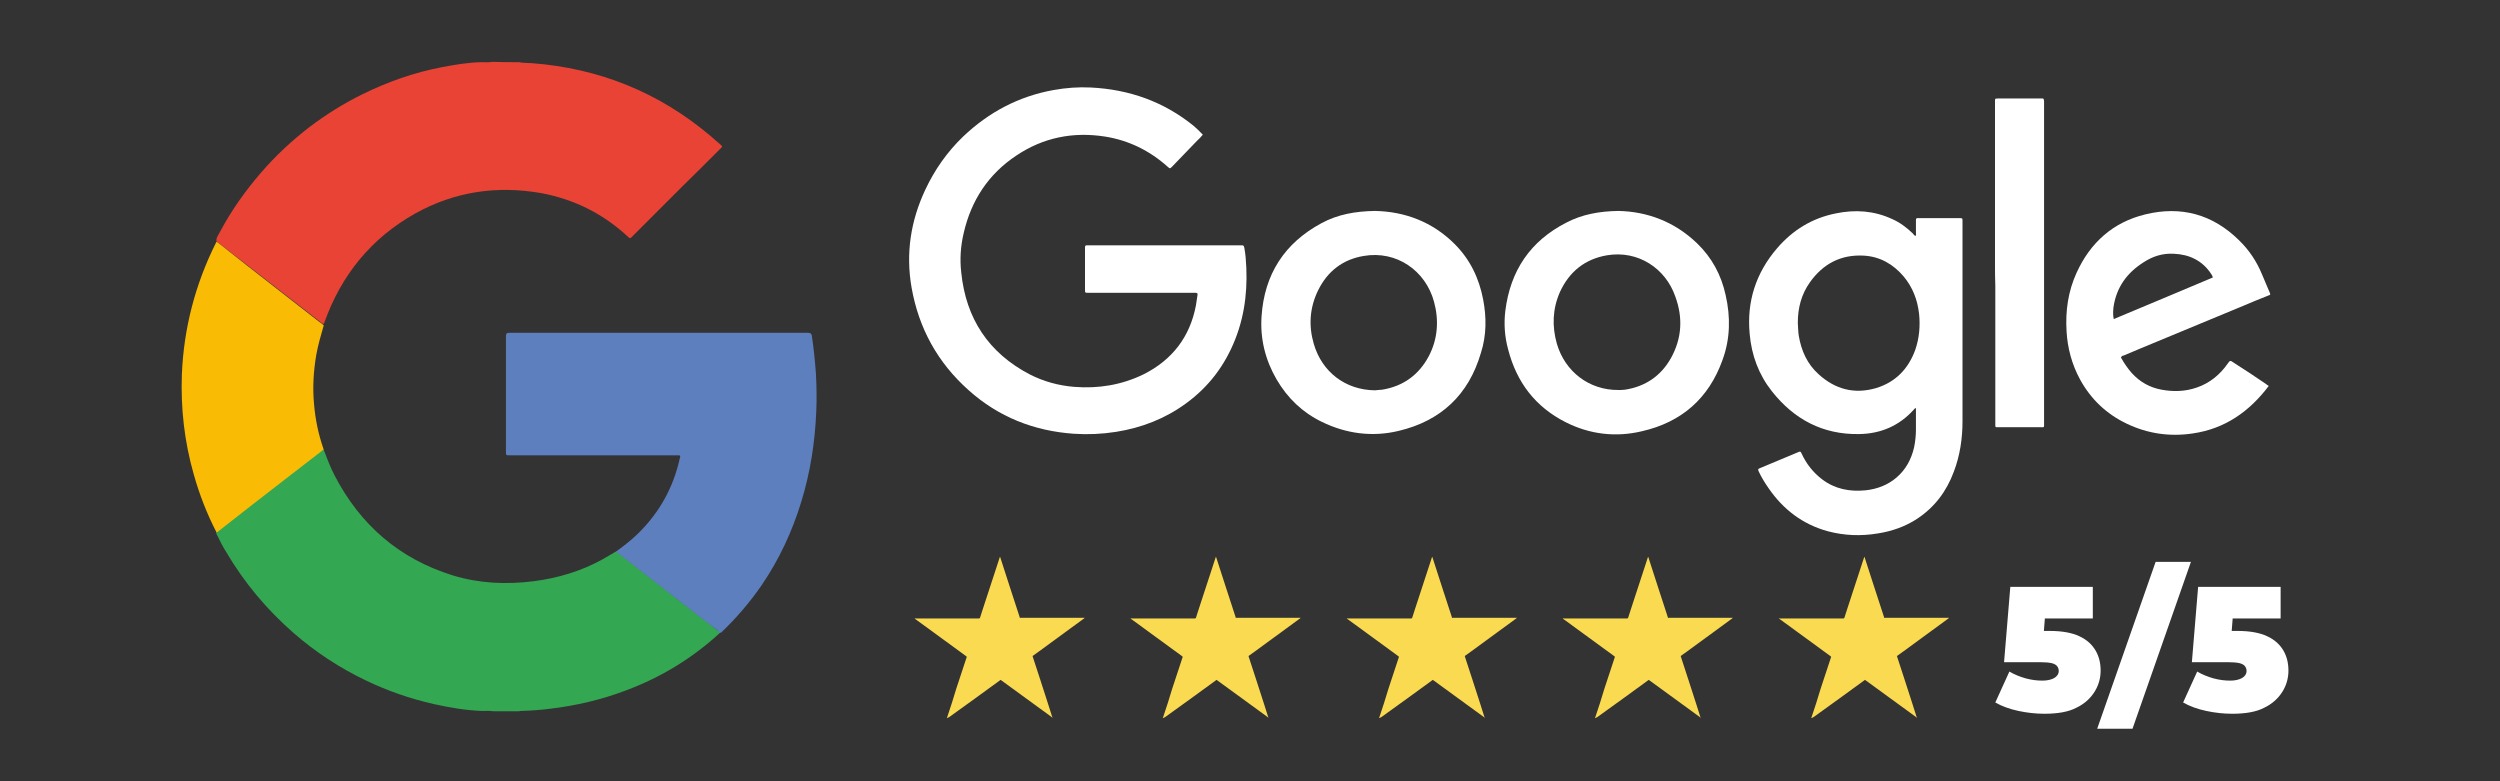
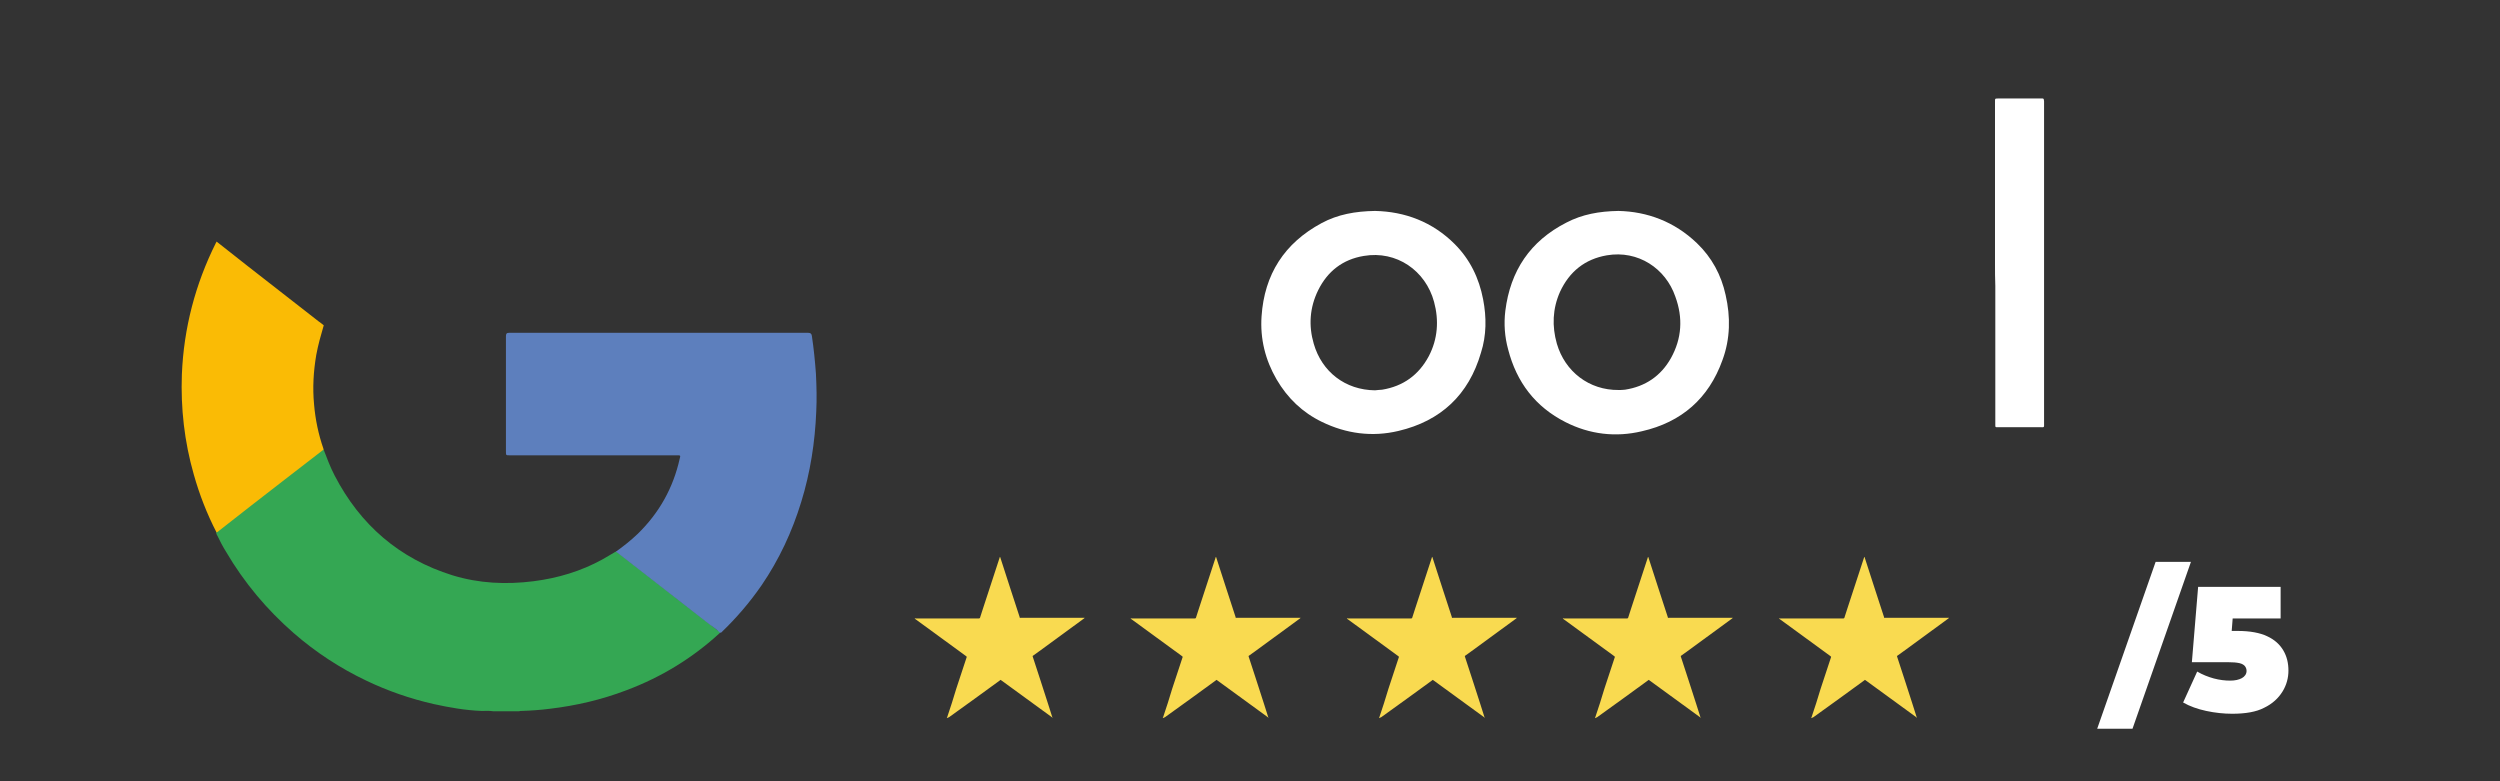
<svg xmlns="http://www.w3.org/2000/svg" version="1.1" id="Layer_1" x="0px" y="0px" viewBox="0 0 800 250" style="enable-background:new 0 0 800 250;" xml:space="preserve">
  <rect x="0" y="0" width="800" height="250" fill="#333333" stroke="none" />
  <style type="text/css">
	.st0{fill:#FFFFFF;}
	.st1{fill:#F9DA50;}
	.st2{fill:#E94335;}
	.st3{fill:#34A753;}
	.st4{fill:#5D7FBD;}
	.st5{fill:#FABB05;}
</style>
  <g>
-     <path class="st0" d="M654.2,228.4c-2.7,0-5.5-0.3-8.3-0.9c-2.8-0.6-5.3-1.5-7.4-2.7l4.5-9.9c1.7,1,3.5,1.7,5.3,2.2   c1.9,0.5,3.6,0.7,5.3,0.7c1.5,0,2.8-0.3,3.7-0.8s1.5-1.3,1.5-2.3c0-0.6-0.2-1.1-0.5-1.5s-0.9-0.8-1.8-1c-0.9-0.2-2.1-0.3-3.7-0.3   h-11.5l2-24.1h26.4v10.1H648l6.8-5.7l-1.2,15.4l-6.8-5.7h9.2c3.9,0,7.1,0.6,9.4,1.7c2.4,1.1,4.1,2.7,5.2,4.6s1.6,4,1.6,6.4   c0,2.3-0.6,4.6-1.9,6.7c-1.3,2.1-3.2,3.9-5.9,5.2C661.9,227.8,658.5,228.4,654.2,228.4z" />
    <path class="st0" d="M671.1,233.2l18.7-53.4h11.3l-18.7,53.4L671.1,233.2L671.1,233.2z" />
    <path class="st0" d="M714.3,228.4c-2.7,0-5.5-0.3-8.3-0.9c-2.8-0.6-5.3-1.5-7.4-2.7l4.5-9.9c1.7,1,3.5,1.7,5.3,2.2   c1.9,0.5,3.6,0.7,5.3,0.7c1.5,0,2.8-0.3,3.7-0.8s1.5-1.3,1.5-2.3c0-0.6-0.2-1.1-0.5-1.5s-0.9-0.8-1.8-1c-0.9-0.2-2.1-0.3-3.7-0.3   h-11.5l2-24.1h26.4v10.1h-21.7l6.8-5.7l-1.2,15.4l-6.8-5.7h9.2c3.9,0,7.1,0.6,9.4,1.7c2.4,1.1,4.1,2.7,5.2,4.6s1.6,4,1.6,6.4   c0,2.3-0.6,4.6-1.9,6.7c-1.3,2.1-3.2,3.9-5.9,5.2C722,227.8,718.6,228.4,714.3,228.4z" />
  </g>
  <path class="st1" d="M303,229.8c0-0.1,0-0.2,0.1-0.3c1-3,2-6,2.9-9.1c1.1-3.3,2.2-6.7,3.3-10c0.1-0.2,0.1-0.2-0.1-0.4  c-5.4-4-10.9-7.9-16.3-11.9c-0.1,0-0.1-0.1-0.2-0.2c0.1-0.1,0.2,0,0.3,0c1.9,0,3.8,0,5.8,0c4.8,0,9.5,0,14.3,0c0.1,0,0.1,0,0.2,0  c0.2,0,0.2-0.1,0.3-0.2c0.3-0.9,0.6-1.8,0.9-2.8c1.8-5.5,3.6-11,5.4-16.5c0-0.1,0-0.1,0.1-0.2c0.1,0.1,0.1,0.2,0.1,0.2  c2.1,6.4,4.1,12.8,6.2,19.1v0.1c0,0.1,0.1,0.2,0.2,0.1c0.1,0,0.1,0,0.2,0c6.7,0,13.3,0,20,0c0.1,0,0.2,0,0.4,0  c-0.1,0.1-0.1,0.1-0.2,0.2c-4.6,3.4-9.2,6.7-13.8,10.1c-0.8,0.6-1.7,1.2-2.5,1.8c-0.2,0.1-0.2,0.2-0.1,0.4c1.6,5,3.3,10,4.9,15.1  c0.4,1.4,0.9,2.7,1.3,4.1c0,0.1,0.1,0.2,0.1,0.3c-0.1,0-0.2-0.1-0.2-0.2c-5.4-3.9-10.8-7.9-16.2-11.8c-0.3-0.2-0.2-0.2-0.4,0  c-5.4,3.9-10.8,7.9-16.3,11.8C303.1,229.7,303.1,229.8,303,229.8z" />
  <path class="st1" d="M372.1,229.8c0-0.1,0-0.2,0.1-0.3c1-3,2-6,2.9-9.1c1.1-3.3,2.2-6.7,3.3-10c0.1-0.2,0.1-0.2-0.1-0.4  c-5.4-4-10.9-7.9-16.3-11.9c-0.1,0-0.1-0.1-0.2-0.2c0.1-0.1,0.2,0,0.3,0c1.9,0,3.8,0,5.8,0c4.8,0,9.5,0,14.3,0c0.1,0,0.1,0,0.2,0  c0.2,0,0.2-0.1,0.3-0.2c0.3-0.9,0.6-1.8,0.9-2.8c1.8-5.5,3.6-11,5.4-16.5c0-0.1,0-0.1,0.1-0.2c0.1,0.1,0.1,0.2,0.1,0.2  c2.1,6.4,4.1,12.8,6.2,19.1v0.1c0,0.1,0.1,0.2,0.2,0.1c0.1,0,0.1,0,0.2,0c6.7,0,13.3,0,20,0c0.1,0,0.2,0,0.4,0  c-0.1,0.1-0.1,0.1-0.2,0.2c-4.6,3.4-9.2,6.7-13.8,10.1c-0.8,0.6-1.7,1.2-2.5,1.8c-0.2,0.1-0.2,0.2-0.1,0.4c1.6,5,3.3,10,4.9,15.1  c0.4,1.4,0.9,2.7,1.3,4.1c0,0.1,0.1,0.2,0.1,0.3c-0.1,0-0.2-0.1-0.2-0.2c-5.4-3.9-10.8-7.9-16.2-11.8c-0.3-0.2-0.2-0.2-0.4,0  c-5.4,3.9-10.8,7.9-16.3,11.8C372.3,229.7,372.2,229.8,372.1,229.8z" />
  <path class="st1" d="M441.3,229.8c0-0.1,0-0.2,0.1-0.3c1-3,2-6,2.9-9.1c1.1-3.3,2.2-6.7,3.3-10c0.1-0.2,0.1-0.2-0.1-0.4  c-5.4-4-10.9-7.9-16.3-11.9c-0.1,0-0.1-0.1-0.2-0.2c0.1-0.1,0.2,0,0.3,0c1.9,0,3.8,0,5.8,0c4.8,0,9.5,0,14.3,0c0.1,0,0.1,0,0.2,0  c0.2,0,0.2-0.1,0.3-0.2c0.3-0.9,0.6-1.8,0.9-2.8c1.8-5.5,3.6-11,5.4-16.5c0-0.1,0-0.1,0.1-0.2c0.1,0.1,0.1,0.2,0.1,0.2  c2.1,6.4,4.1,12.8,6.2,19.1v0.1c0,0.1,0.1,0.2,0.2,0.1c0.1,0,0.1,0,0.2,0c6.7,0,13.3,0,20,0c0.1,0,0.2,0,0.4,0  c-0.1,0.1-0.1,0.1-0.2,0.2c-4.6,3.4-9.2,6.7-13.8,10.1c-0.8,0.6-1.7,1.2-2.5,1.8c-0.2,0.1-0.2,0.2-0.1,0.4c1.6,5,3.3,10,4.9,15.1  c0.4,1.4,0.9,2.7,1.3,4.1c0,0.1,0.1,0.2,0.1,0.3c-0.1,0-0.2-0.1-0.2-0.2c-5.4-3.9-10.8-7.9-16.2-11.8c-0.3-0.2-0.2-0.2-0.4,0  c-5.4,3.9-10.8,7.9-16.3,11.8C441.4,229.7,441.4,229.8,441.3,229.8z" />
  <path class="st1" d="M510.4,229.8c0-0.1,0-0.2,0.1-0.3c1-3,2-6,2.9-9.1c1.1-3.3,2.2-6.7,3.3-10c0.1-0.2,0.1-0.2-0.1-0.4  c-5.4-4-10.9-7.9-16.3-11.9c-0.1,0-0.1-0.1-0.2-0.2c0.1-0.1,0.2,0,0.3,0c1.9,0,3.8,0,5.8,0c4.8,0,9.5,0,14.3,0c0.1,0,0.1,0,0.2,0  c0.2,0,0.2-0.1,0.3-0.2c0.3-0.9,0.6-1.8,0.9-2.8c1.8-5.5,3.6-11,5.4-16.5c0-0.1,0-0.1,0.1-0.2c0.1,0.1,0.1,0.2,0.1,0.2  c2.1,6.4,4.1,12.8,6.2,19.1v0.1c0,0.1,0.1,0.2,0.2,0.1c0.1,0,0.1,0,0.2,0c6.7,0,13.3,0,20,0c0.1,0,0.2,0,0.4,0  c-0.1,0.1-0.1,0.1-0.2,0.2c-4.6,3.4-9.2,6.7-13.8,10.1c-0.8,0.6-1.7,1.2-2.5,1.8c-0.2,0.1-0.2,0.2-0.1,0.4c1.6,5,3.3,10,4.9,15.1  c0.4,1.4,0.9,2.7,1.3,4.1c0,0.1,0.1,0.2,0.1,0.3c-0.1,0-0.2-0.1-0.2-0.2c-5.4-3.9-10.8-7.9-16.2-11.8c-0.3-0.2-0.2-0.2-0.4,0  c-5.4,3.9-10.8,7.9-16.3,11.8C510.6,229.7,510.5,229.8,510.4,229.8z" />
  <path class="st1" d="M579.6,229.8c0-0.1,0-0.2,0.1-0.3c1-3,2-6,2.9-9.1c1.1-3.3,2.2-6.7,3.3-10c0.1-0.2,0.1-0.2-0.1-0.4  c-5.4-4-10.9-7.9-16.3-11.9c-0.1,0-0.1-0.1-0.2-0.2c0.1-0.1,0.2,0,0.3,0c1.9,0,3.8,0,5.8,0c4.8,0,9.5,0,14.3,0c0.1,0,0.1,0,0.2,0  c0.2,0,0.2-0.1,0.3-0.2c0.3-0.9,0.6-1.8,0.9-2.8c1.8-5.5,3.6-11,5.4-16.5c0-0.1,0-0.1,0.1-0.2c0.1,0.1,0.1,0.2,0.1,0.2  c2.1,6.4,4.1,12.8,6.2,19.1v0.1c0,0.1,0.1,0.2,0.2,0.1c0.1,0,0.1,0,0.2,0c6.7,0,13.3,0,20,0c0.1,0,0.2,0,0.4,0  c-0.1,0.1-0.1,0.1-0.2,0.2c-4.6,3.4-9.2,6.7-13.8,10.1c-0.8,0.6-1.7,1.2-2.5,1.8c-0.2,0.1-0.2,0.2-0.1,0.4c1.6,5,3.3,10,4.9,15.1  c0.4,1.4,0.9,2.7,1.3,4.1c0,0.1,0.1,0.2,0.1,0.3c-0.1,0-0.2-0.1-0.2-0.2c-5.4-3.9-10.8-7.9-16.2-11.8c-0.3-0.2-0.2-0.2-0.4,0  c-5.4,3.9-10.8,7.9-16.3,11.8C579.8,229.7,579.7,229.8,579.6,229.8z" />
  <g>
-     <path class="st0" d="M384.9,43.1c-0.6,0.7-1.2,1.4-1.9,2c-2.6,2.7-5.3,5.5-7.9,8.2c-0.7,0.7-0.7,0.7-1.4,0.1   c-5.8-5.2-12.5-8.5-20.1-9.7c-10.2-1.6-19.8,0.3-28.4,6.1c-8.9,5.9-14.4,14.3-16.8,24.7c-1,4.2-1.3,8.4-0.8,12.7   c1.5,14.7,8.7,25.7,21.9,32.6c4.5,2.3,9.3,3.6,14.3,4c7.7,0.6,15.1-0.6,22.1-4c9.2-4.6,14.9-12,16.8-22.1c0.2-1.1,0.3-2.2,0.5-3.3   c0.1-0.5-0.1-0.7-0.6-0.7c-0.3,0-0.6,0-0.9,0c-10.9,0-21.9,0-32.8,0c-0.2,0-0.4,0-0.6,0c-1.1,0-1.1,0-1.1-1.1c0-4.3,0-8.6,0-12.9   c0-0.2,0-0.4,0-0.6c0-0.4,0.2-0.6,0.5-0.6c0.3,0,0.5,0,0.8,0c16.1,0,32.2,0,48.3,0c0.1,0,0.2,0,0.3,0c0.9,0,0.9,0,1.1,0.9   c0.2,1,0.3,2,0.4,2.9c0.8,9,0,17.8-3.3,26.2c-3.3,8.4-8.5,15.3-15.8,20.6c-6.7,4.9-14.2,7.8-22.4,9.1c-4.5,0.7-9,0.9-13.5,0.6   c-12.8-0.9-24.1-5.4-33.6-13.9c-9.9-8.8-16-19.8-18.3-32.9c-1.9-10.9-0.3-21.3,4.4-31.3c3-6.4,7-12.1,12.1-17   c8.2-7.8,17.8-12.9,29-14.9c3.9-0.7,7.9-1,11.8-0.8c12.3,0.6,23.4,4.5,33,12.3C382.9,41.1,383.9,42,384.9,43.1z" />
    <path class="st0" d="M638.4,84.2c0-17.1,0-34.2,0-51.3c0-1.6-0.1-1.3,1.3-1.4c4.5,0,8.9,0,13.4,0c0.9,0,0.9,0,1,0.9   c0,0.2,0,0.4,0,0.6c0,34.1,0,68.1,0,102.2c0,1.8,0.2,1.5-1.5,1.5c-4.3,0-8.6,0-12.9,0c-1.3,0-1.2,0.2-1.2-1.2c0-14.7,0-29.3,0-44   C638.4,89.2,638.4,86.7,638.4,84.2z" />
-     <path class="st0" d="M628,74.9c0-1.4,0-2.7,0-4.1c0-1,0-1-1.1-1c-4.3,0-8.5,0-12.8,0c-0.1,0-0.2,0-0.3,0c-0.6-0.1-0.7,0.2-0.7,0.7   c0,1.3,0,2.7,0,4c0,0.3,0.1,0.7-0.1,1c-0.4-0.1-0.7-0.5-0.9-0.8c-2-1.9-4.1-3.5-6.6-4.6c-5.8-2.7-11.9-3.1-18.1-1.8   c-7.5,1.5-13.7,5.3-18.7,11.1c-6.8,7.9-9.8,17.1-8.8,27.5c0.6,6.8,2.9,13,7.1,18.3c7.1,9,16.3,13.9,27.9,13.7   c6.9-0.1,12.8-2.6,17.5-7.8c0.2-0.2,0.3-0.5,0.7-0.5c0,0.3,0,0.6,0,0.9c0,2,0,4,0,5.9c0,1.9-0.2,3.9-0.6,5.8   c-0.9,3.8-2.6,7-5.6,9.6c-2.8,2.4-6.2,3.7-9.9,4.1c-5.1,0.5-9.8-0.4-13.9-3.5c-2.9-2.2-5.1-5-6.6-8.3c-0.3-0.7-0.5-0.7-1.1-0.4   c-4.1,1.7-8.1,3.4-12.2,5.1c-0.7,0.3-0.7,0.3-0.4,1.1c0.9,1.9,2,3.7,3.2,5.4c4.7,6.8,10.9,11.5,18.9,13.7c5.3,1.4,10.6,1.6,16,0.7   c4.5-0.7,8.8-2.2,12.6-4.7c5.6-3.7,9.4-8.8,11.7-15c2-5.2,2.8-10.7,2.8-16.2C628,114.7,628,94.8,628,74.9z M612.9,111.9   c-2.2,6.1-6.3,10.4-12.6,12.3c-6.9,2-13,0.4-18.3-4.4c-3.7-3.3-5.6-7.6-6.4-12.4c-0.2-1.3-0.2-2.6-0.3-4.1c0-4.7,1.1-9.1,3.9-13   c4.2-5.9,9.9-8.9,17.2-8.5c5.2,0.3,9.4,2.7,12.8,6.7c2.9,3.5,4.4,7.5,4.9,11.9C614.5,104.2,614.2,108.1,612.9,111.9z" />
    <path class="st0" d="M552.2,94.4c-1.4-6.4-4.4-12-9.2-16.6c-7.2-6.9-15.9-10.1-25.1-10.3c-6.2,0.1-11.6,1.1-16.6,3.7   c-11.6,5.9-18,15.4-19.6,28.3c-0.5,4.1-0.2,8.3,0.9,12.3c2.7,10.5,8.7,18.4,18.4,23.3c7.7,3.9,16,4.9,24.4,2.9   c12.7-2.9,21.4-10.5,25.8-22.8C553.7,108.4,553.8,101.4,552.2,94.4z M534.7,114.6c-3.2,5.7-8.2,9.1-14.7,10.1   c-0.8,0.1-1.6,0.1-2,0.1c-9.5,0.1-17.2-5.9-19.8-14.8c-1.6-5.6-1.4-11.2,1-16.6c3-6.5,8-10.5,15-11.7c10-1.7,18.8,4.2,21.9,13.2   C538.6,101.7,538.2,108.3,534.7,114.6z" />
    <path class="st0" d="M474.6,95.8c-1.3-6.8-4.2-12.8-9.1-17.7c-7.1-7.1-15.9-10.4-25.5-10.6c-6.3,0.1-11.9,1.1-17.1,3.9   c-11.9,6.4-18.3,16.4-19.2,29.8c-0.5,7.2,1.2,14,4.8,20.2c3.5,6,8.3,10.6,14.5,13.6c7.8,3.8,16.1,4.9,24.5,2.9   c13.6-3.2,22.5-11.6,26.4-25C475.7,107.3,475.7,101.5,474.6,95.8z M457.2,114c-3.2,6-8.2,9.6-14.9,10.7c-0.9,0.1-1.8,0.1-2.3,0.2   c-9.5-0.1-17-5.9-19.6-14.9c-1.7-5.8-1.3-11.6,1.4-17.1c3-6.1,7.9-9.9,14.6-11c10.5-1.8,19.8,4.7,22.5,14.7   C460.5,102.5,460.1,108.5,457.2,114z" />
-     <path class="st0" d="M679.5,113.8c1.9-0.8,3.8-1.6,5.7-2.4c10.9-4.5,21.9-9.1,32.8-13.6c2.6-1.1,5.2-2.2,7.8-3.2   c0.8-0.3,0.8-0.3,0.5-1c-0.8-2-1.7-3.9-2.5-5.9c-1.7-4.1-4.1-7.7-7.3-10.8c-8.4-8.3-18.5-11.1-30-8.3c-10.3,2.5-17.6,9-22,18.7   c-2.7,5.9-3.6,12.2-3.2,18.7c0.3,5.4,1.7,10.6,4.3,15.4c3.5,6.4,8.5,11.1,15,14.2c6.7,3.2,13.8,4.2,21.1,3.1   c10.3-1.5,18.1-7,24.3-15.2c-0.4-0.2-0.7-0.5-1-0.7c-3.4-2.3-6.8-4.6-10.3-6.8c-1-0.7-1.1-0.7-1.8,0.3c-2.5,3.6-5.8,6.3-9.9,7.7   c-3.7,1.3-7.5,1.4-11.3,0.7c-3.8-0.7-7-2.5-9.6-5.4c-1.3-1.5-2.4-3.1-3.4-4.9C679,113.9,679.2,113.8,679.5,113.8z M676.4,102.1   c-0.3-1.3-0.2-2.5-0.1-3.7c0.9-6.4,4.3-11.1,9.7-14.5c2.9-1.9,6.1-2.9,9.6-2.7c5,0.2,9.2,2.2,12,6.5c0.2,0.3,0.4,0.6,0.5,1.1   C697.6,93.2,687,97.7,676.4,102.1z" />
  </g>
  <g>
-     <path class="st2" d="M166.1,19.9c1.3,0.3,2.6,0.2,3.9,0.3c21.7,1.6,41,9.4,57.6,23.5c1,0.9,2,1.8,3,2.6c0.6,0.5,0.6,0.7,0,1.2   c-4.1,4.1-8.2,8.2-12.4,12.3c-5.3,5.3-10.7,10.7-16,16c-0.4,0.4-0.6,0.6-1.1,0.1c-7.9-7.4-17.2-12.1-27.9-14.1   c-14.2-2.5-27.7-0.5-40.3,6.5c-14.1,7.9-23.7,19.7-29.1,34.9c0,0.1-0.1,0.3-0.2,0.4c-0.4,0.1-0.7-0.2-0.9-0.4   c-5.4-4.2-10.8-8.4-16.2-12.6c-5.3-4.1-10.7-8.3-16-12.4c-0.5-0.4-1.1-0.7-1.3-1.3c0.1-1,0.7-1.8,1.2-2.7c3.6-6.8,8-13,13-18.8   c4.7-5.5,10-10.4,15.7-14.8c5.3-4,10.9-7.5,16.8-10.4c8.1-4,16.6-7,25.5-8.7c4.2-0.8,8.3-1.5,12.6-1.6c1.2,0,2.4,0.1,3.6-0.1   C160.4,19.9,163.3,19.9,166.1,19.9z" />
    <path class="st3" d="M230.4,202.5c-8.8,8.1-18.8,14.2-30,18.4c-7.9,3-16,4.9-24.4,5.9c-3.1,0.4-6.1,0.6-9.2,0.7   c-0.2,0-0.5,0-0.7,0.1c-2.8,0-5.5,0-8.3,0c-1.2-0.2-2.5-0.1-3.7-0.1c-5.2-0.2-10.3-1.1-15.3-2.2c-7.5-1.7-14.7-4.2-21.6-7.5   c-8.4-4-16.2-9.1-23.2-15.2c-8.6-7.5-15.9-16.2-21.7-26.1c-1-1.6-1.9-3.3-2.7-5c-0.2-0.3-0.4-0.7-0.4-1.1c0.1-0.6,0.6-0.8,0.9-1.1   c3.4-2.7,6.9-5.3,10.3-8c7.4-5.7,14.7-11.4,22-17.1c0.3-0.3,0.6-0.6,1.1-0.5c1.1,2.9,2.2,5.8,3.6,8.5c8.2,15.8,20.7,26.6,37.7,31.9   c8.5,2.6,17.1,3,25.9,1.9c7.8-1,15.2-3.2,22.1-7c1.4-0.8,2.7-1.6,4.1-2.4c0.4-0.2,0.6,0.1,0.9,0.3c3.6,2.8,7.2,5.6,10.8,8.4   c2.8,2.2,5.6,4.3,8.3,6.5c4.2,3.3,8.5,6.5,12.7,9.9C230.1,201.9,230.5,202,230.4,202.5z" />
    <path class="st4" d="M230.4,202.5c-1-1.1-2.3-1.9-3.5-2.8c-9.8-7.6-19.5-15.2-29.3-22.8c-0.2-0.1-0.3-0.3-0.6-0.3   c2.5-1.8,4.8-3.6,7-5.7c6.9-6.7,11.4-14.7,13.5-24.1c0.3-1.1,0.3-1.1-0.9-1.1c-17.8,0-35.7,0-53.5,0c-1.2,0-1.2,0-1.2-1.2   c0-12.3,0-24.6,0-36.9c0-0.8,0.2-1.1,1-1.1c31.9,0,63.8,0,95.7,0c0.8,0,1.1,0.3,1.2,1c0.6,4,1,8,1.3,12.1c0.2,4,0.3,8.1,0.1,12.1   c-0.4,9.8-1.9,19.5-4.8,28.9c-2.9,9.5-7.1,18.5-12.7,26.7c-3.8,5.5-8.1,10.5-12.9,15.1C230.6,202.4,230.5,202.5,230.4,202.5z" />
    <path class="st5" d="M69.3,170.4c-3.1-6-5.5-12.2-7.3-18.6c-3-10.5-4.2-21.2-3.8-32c0.6-14.8,4.3-28.9,10.9-42.1   c0.1-0.1,0.1-0.2,0.2-0.4c3.3,2.6,6.6,5.2,9.9,7.8c7.6,5.9,15.1,11.8,22.7,17.7c0.6,0.4,1.2,0.9,1.7,1.3c-0.9,3.1-1.8,6.2-2.4,9.5   c-0.9,5.3-1.2,10.5-0.7,15.8c0.4,4.8,1.4,9.6,3,14.2c0,0.1,0,0.2,0,0.3c-4.1,3.2-8.2,6.3-12.3,9.5c-7.2,5.6-14.5,11.2-21.7,16.9   C69.5,170.2,69.4,170.3,69.3,170.4z" />
  </g>
</svg>